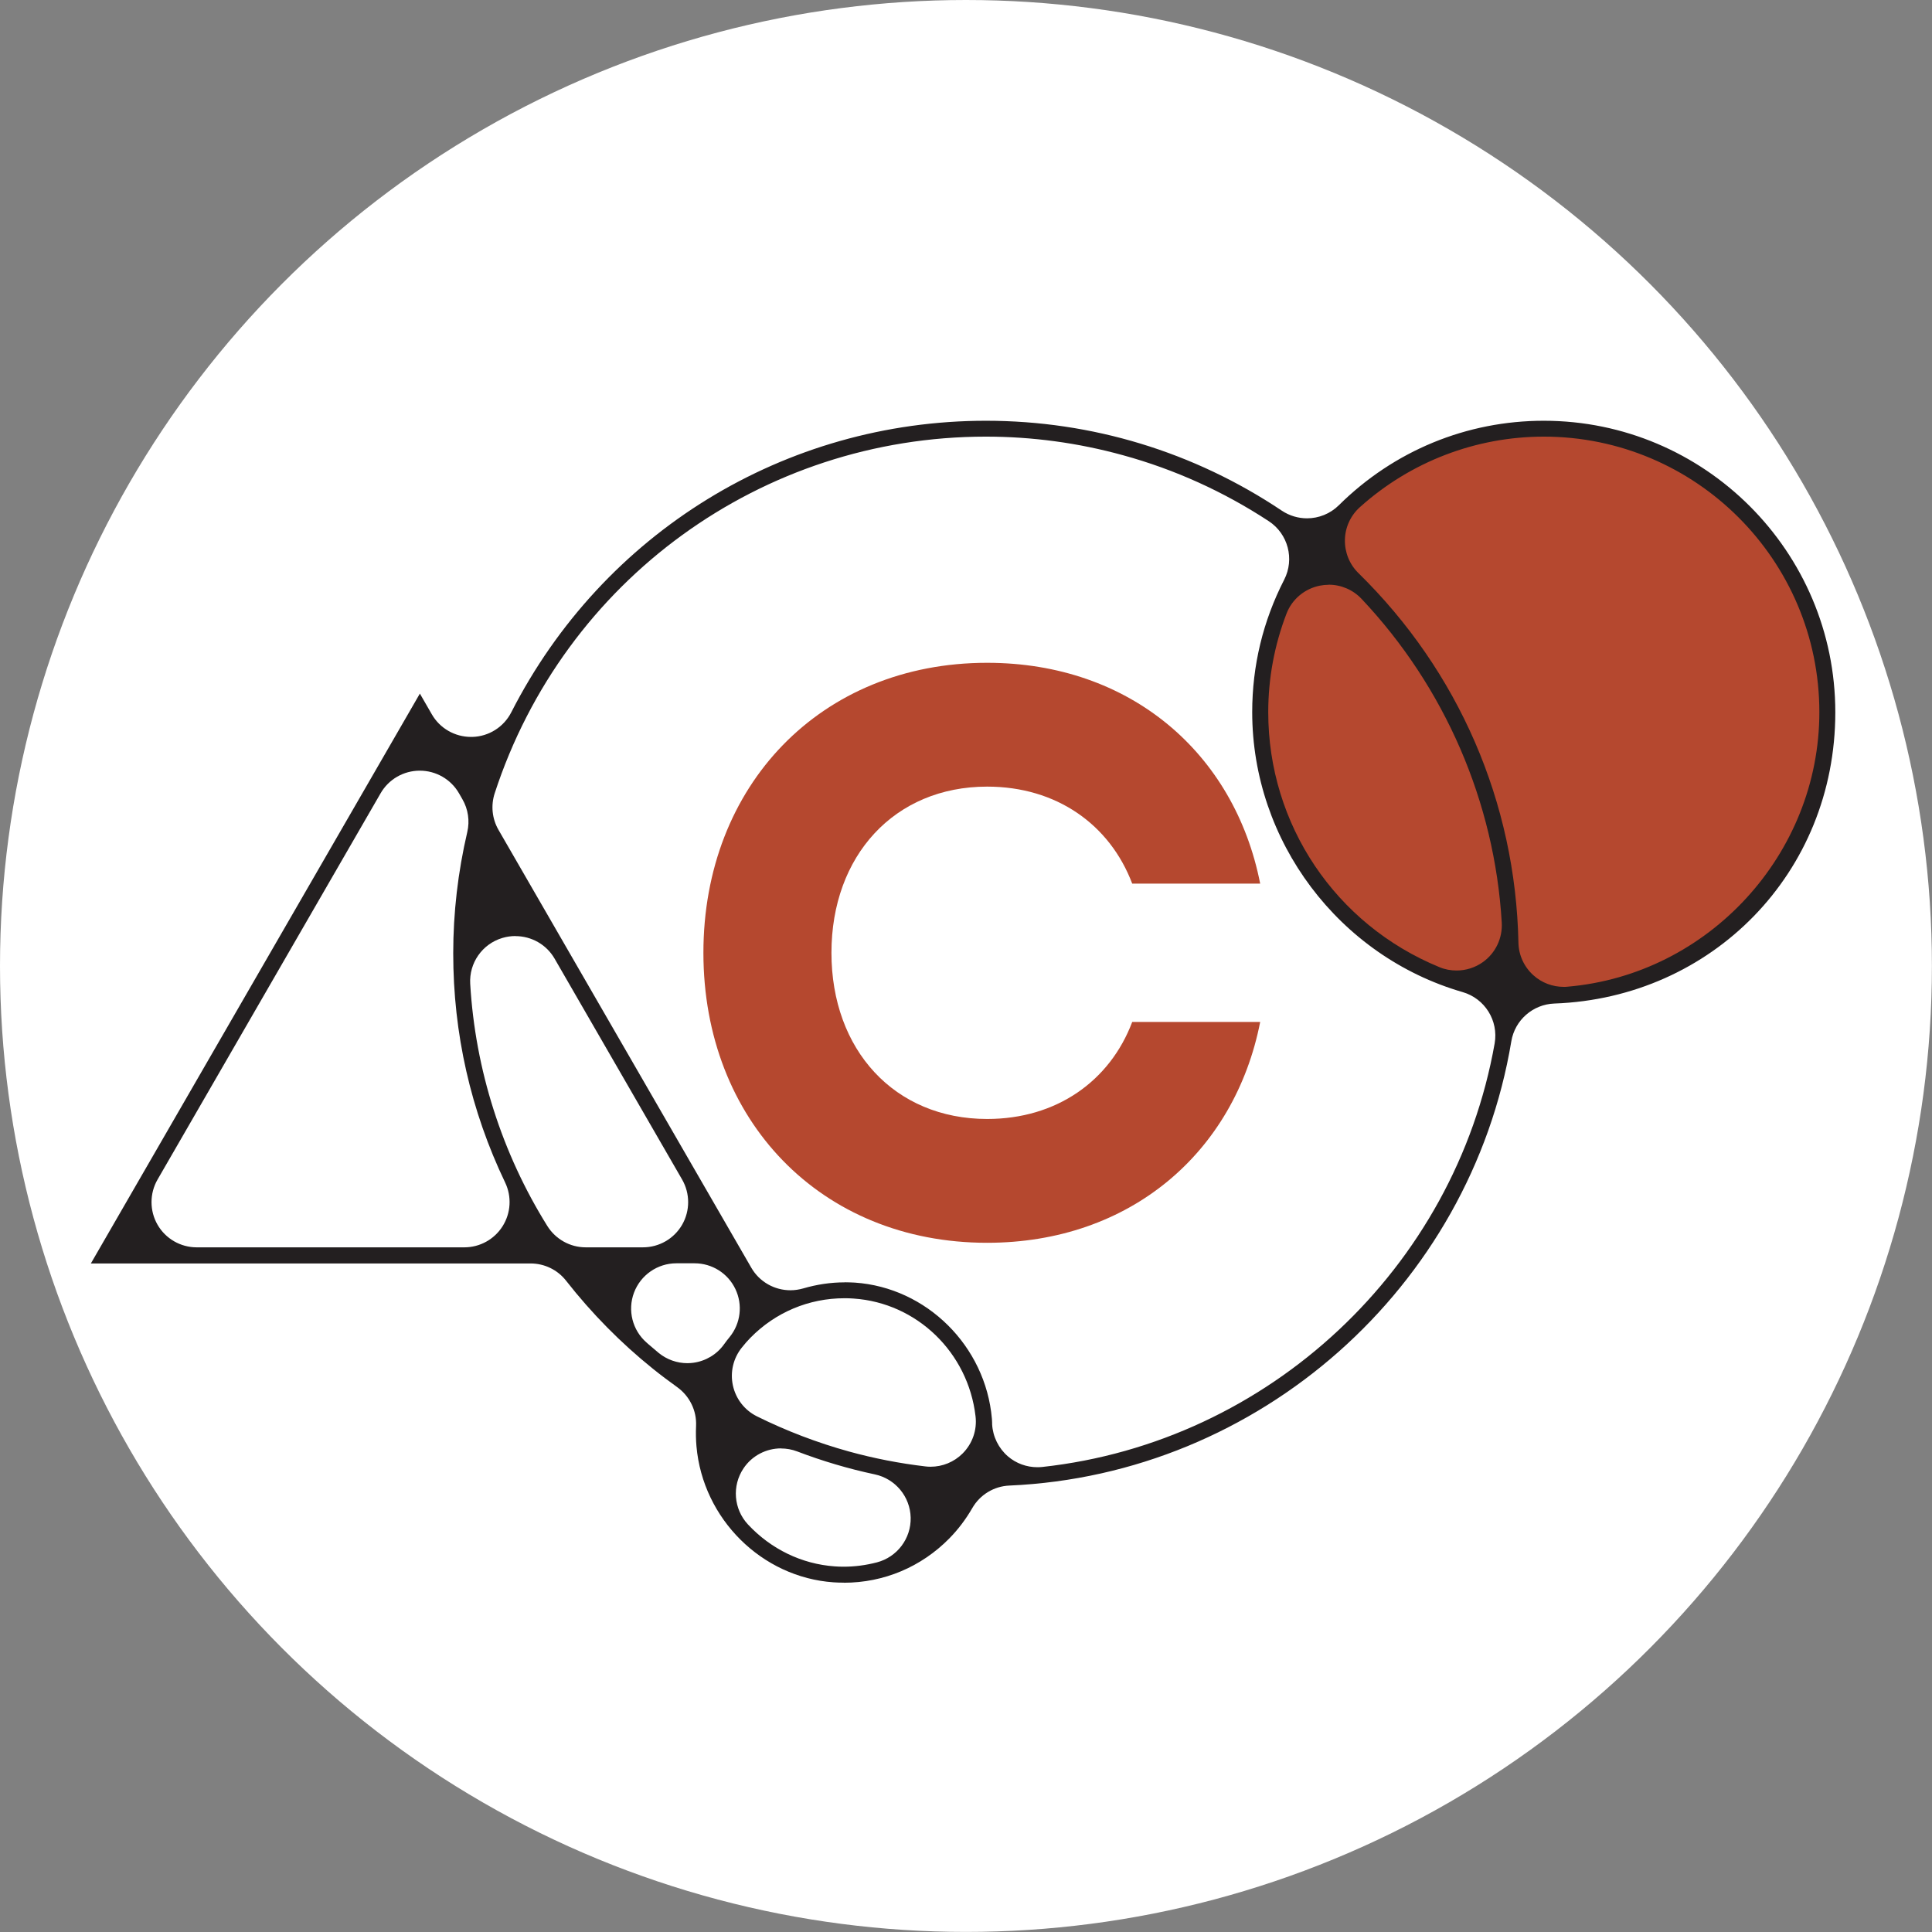
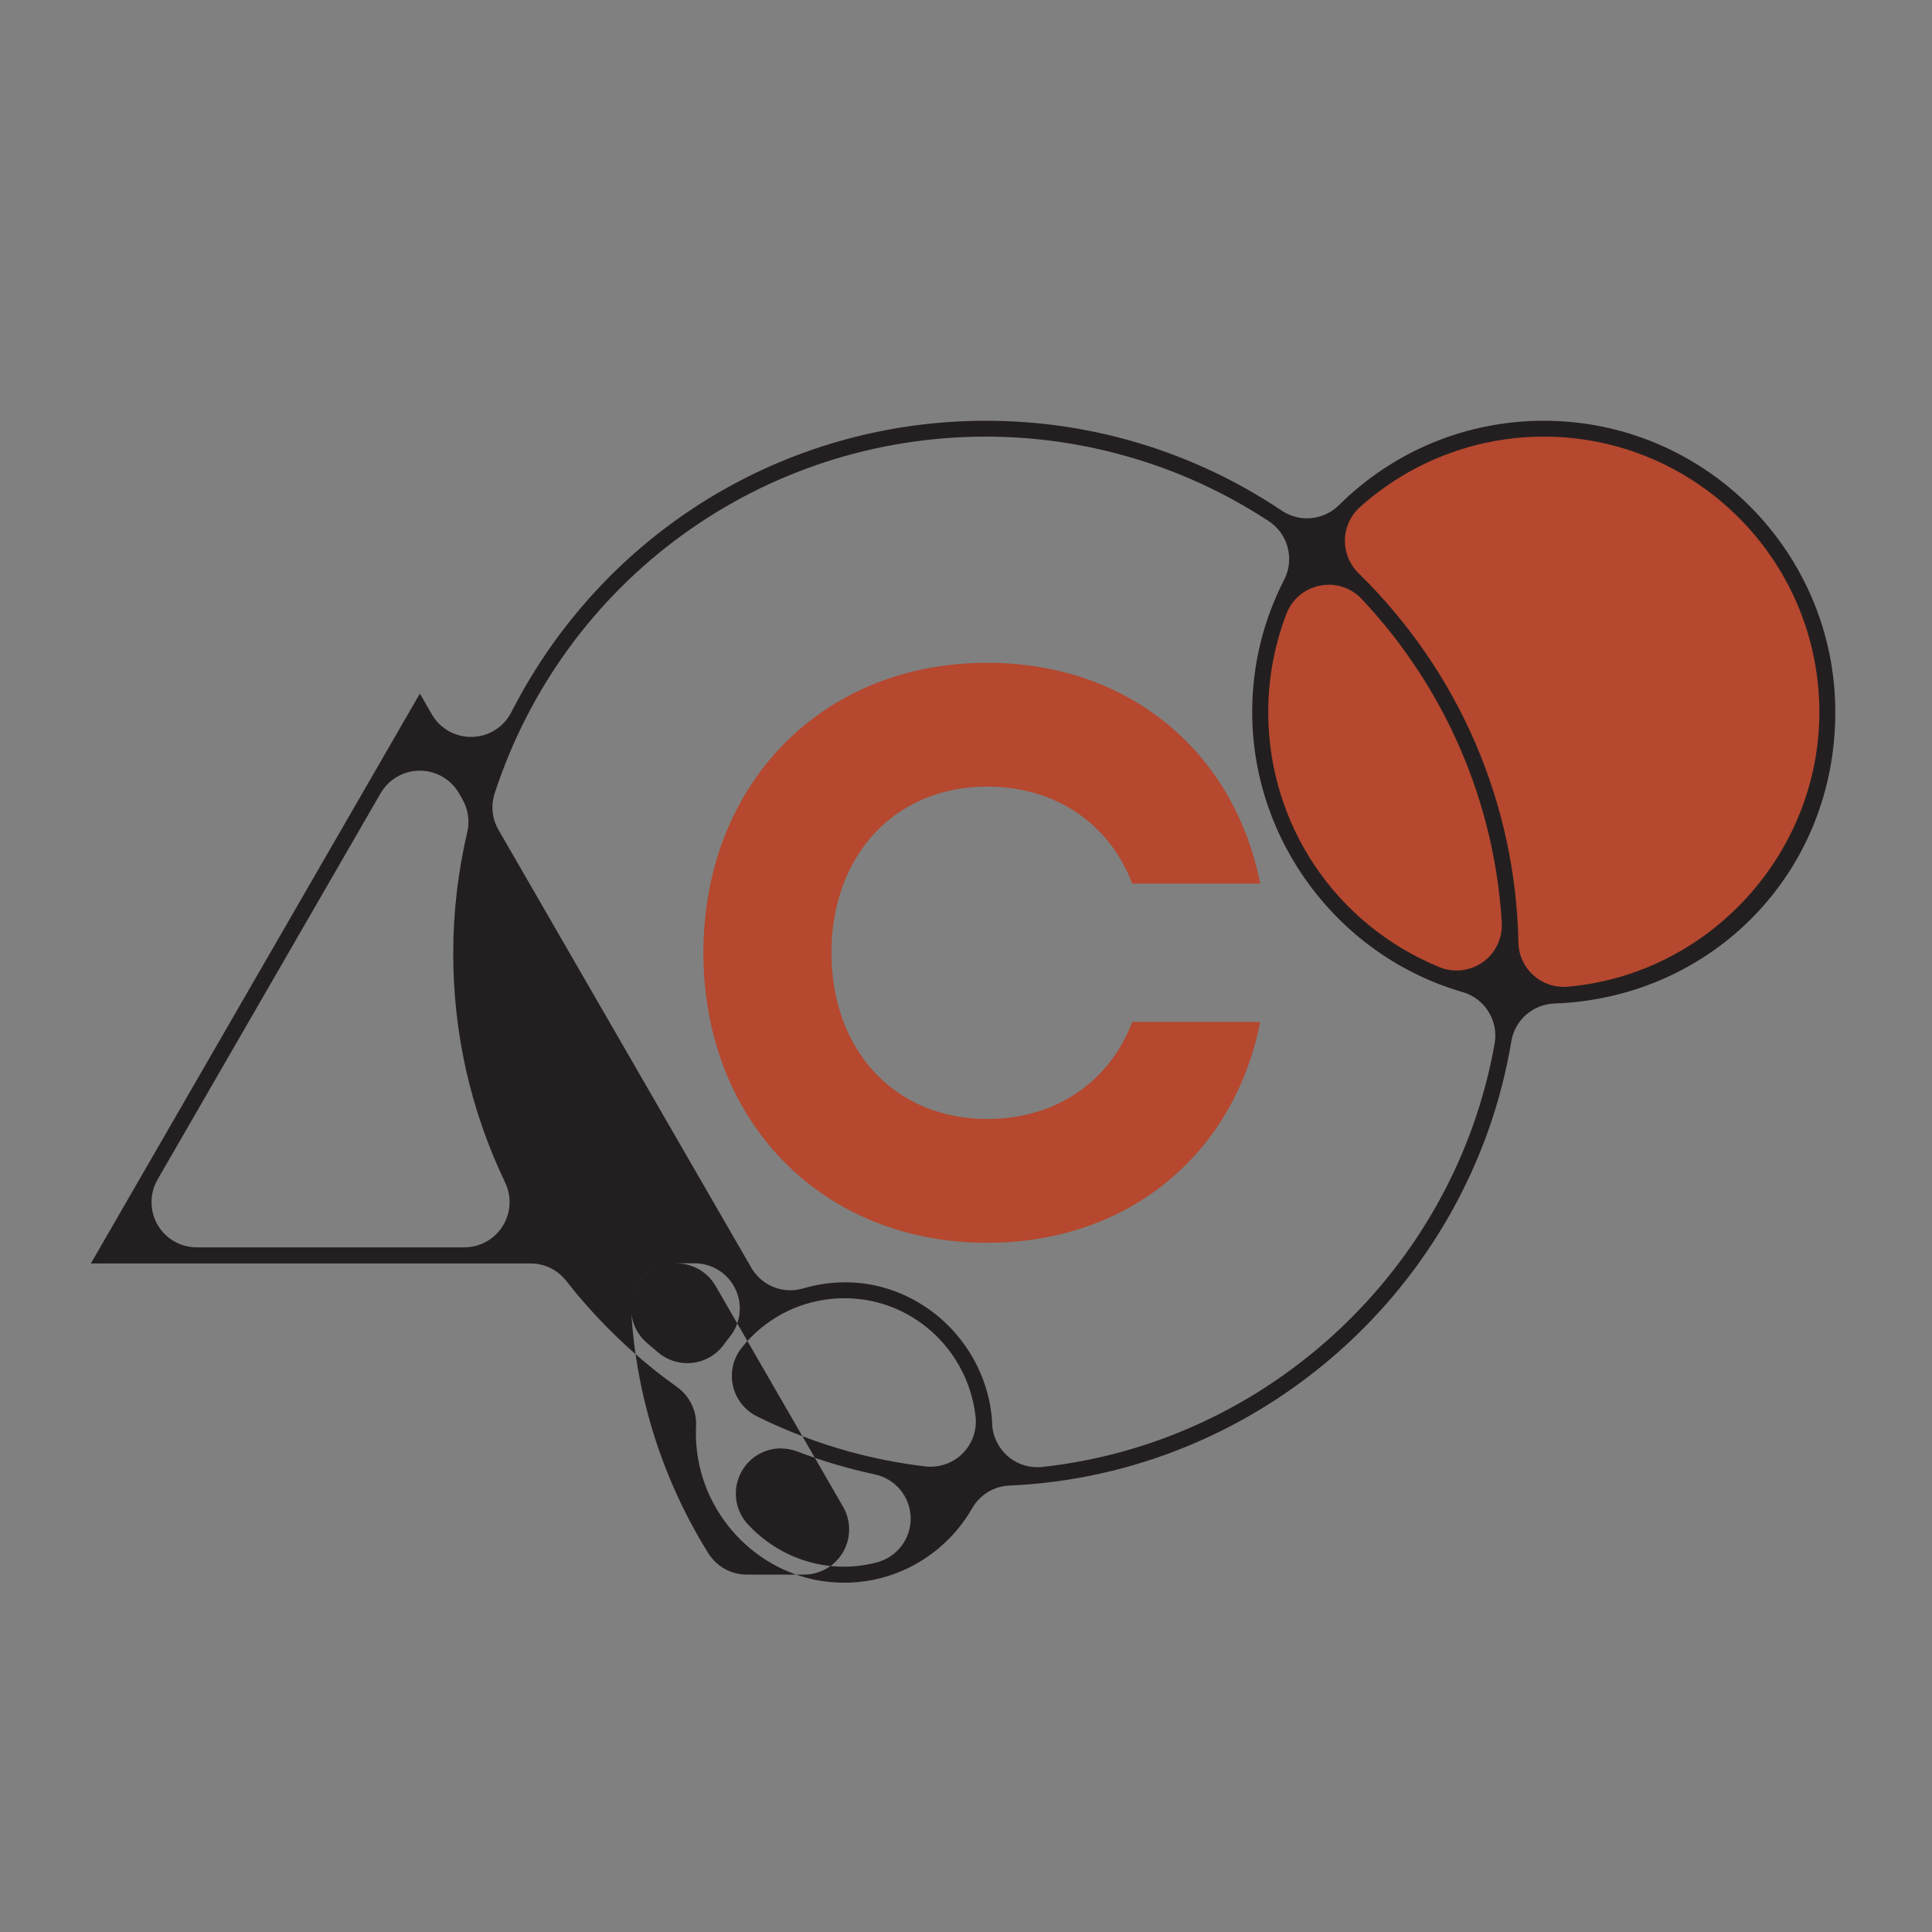
<svg xmlns="http://www.w3.org/2000/svg" id="Layer_2" data-name="Layer 2" viewBox="0 0 242.17 242.17">
  <rect x="0" y="0" width="242.17" height="242.17" fill="#808080" stroke="none" />
  <defs>
    <style>
      .cls-1 {
        fill: #b5482f;
      }

      .cls-2 {
        fill: #231f20;
      }

      .cls-3 {
        fill: #fff;
        stroke: #fff;
        stroke-miterlimit: 10;
        stroke-width: 8px;
      }
    </style>
  </defs>
  <g id="Layer_1-2" data-name="Layer 1">
    <g>
-       <circle class="cls-3" cx="121.08" cy="121.08" r="117.08" />
      <g>
        <circle class="cls-1" cx="193.51" cy="89.27" r="35.54" />
-         <path class="cls-2" d="M105.77,198.38c-.43,0-.85-.01-1.28-.04-9-.62-16.39-7.95-17.19-17.05-.07-.8-.09-1.66-.05-2.55.09-1.92-.81-3.75-2.37-4.87-1.07-.77-2.1-1.54-3.05-2.31-4.02-3.23-7.67-6.94-10.86-11.01-1.07-1.38-2.72-2.18-4.47-2.18H11.39l41.24-71.43,1.5,2.6c1.01,1.76,2.89,2.83,4.91,2.83.05,0,.1,0,.15,0,2.08-.05,3.96-1.24,4.9-3.09,11.5-22.54,34.3-36.54,59.5-36.54,13.26,0,26.08,3.9,37.08,11.27.96.64,2.06.96,3.16.96,1.45,0,2.9-.56,3.99-1.64,6.9-6.83,16.02-10.59,25.69-10.59,20.15,0,36.54,16.39,36.54,36.54s-15.47,35.8-35.22,36.51c-2.69.1-4.95,2.08-5.39,4.73-5.15,30.9-31.61,54.32-62.91,55.69-1.94.08-3.7,1.15-4.66,2.83-.81,1.4-1.77,2.67-2.87,3.79-3.52,3.58-8.21,5.56-13.22,5.56ZM97.9,181.55c-1.84,0-3.63.9-4.7,2.5-1.47,2.19-1.24,5.1.55,7.03,2.89,3.1,6.75,4.97,10.88,5.26.37.03.75.04,1.14.04,1.36,0,2.75-.18,4.14-.54,2.54-.66,4.3-2.99,4.24-5.61-.06-2.63-1.92-4.87-4.49-5.42-3.29-.7-6.57-1.67-9.74-2.88-.66-.25-1.34-.37-2.02-.37ZM105.86,160.73c.43,0,.86.02,1.29.04,9,.62,16.39,7.95,17.18,17.05.02.18.02.36.03.54v.17c.09,1.56.81,3.01,1.99,4.03,1.03.88,2.34,1.35,3.68,1.35.2,0,.41-.01.61-.03,28.41-3.1,51.73-24.93,56.71-53.09.5-2.85-1.22-5.62-4-6.43-15.54-4.5-26.39-18.94-26.39-35.09,0-5.83,1.35-11.42,4.01-16.61,1.32-2.58.49-5.74-1.93-7.33-5.64-3.7-11.79-6.49-18.28-8.27-5.61-1.55-11.39-2.33-17.18-2.33-28.09,0-52.84,17.96-61.57,44.7-.5,1.53-.33,3.2.48,4.6l31.68,54.87c1.03,1.79,2.92,2.83,4.91,2.83.53,0,1.07-.08,1.6-.23,1.71-.5,3.45-.76,5.18-.76ZM105.86,162.73c-4.47,0-8.66,1.76-11.8,4.96-.35.36-.69.74-1.07,1.22-1.08,1.34-1.49,3.09-1.12,4.77.37,1.68,1.48,3.1,3.02,3.86,3.67,1.82,7.55,3.3,11.52,4.4,3.12.86,6.34,1.49,9.58,1.87.22.03.44.04.66.04,1.49,0,2.94-.59,4.01-1.66,1.23-1.23,1.83-2.95,1.62-4.67-.93-8-7.36-14.21-15.28-14.75-.38-.03-.76-.04-1.14-.04ZM84.78,158.35c-2.36,0-4.48,1.47-5.31,3.68-.83,2.21-.2,4.71,1.58,6.26l.19.17c.44.38.88.76,1.33,1.13,1.02.83,2.29,1.28,3.59,1.28.25,0,.5-.02.74-.05,1.55-.21,2.95-1.04,3.86-2.32.22-.31.46-.62.7-.91,1.38-1.7,1.66-4.04.72-6.01-.94-1.98-2.93-3.23-5.12-3.23h-2.29ZM64.6,117.33c-.54,0-1.09.08-1.63.24-2.52.75-4.19,3.14-4.03,5.76.63,10.73,3.97,21.22,9.67,30.35,1.04,1.66,2.85,2.67,4.81,2.67h7.17c2.03,0,3.9-1.08,4.91-2.83,1.01-1.75,1.01-3.92,0-5.67l-15.98-27.68c-1.03-1.79-2.92-2.83-4.91-2.83ZM52.62,96.6c-2.03,0-3.9,1.08-4.91,2.83l-27.96,48.42c-1.01,1.75-1.01,3.92,0,5.67,1.01,1.75,2.88,2.83,4.91,2.83h33.54c1.95,0,3.76-1,4.8-2.65,1.04-1.65,1.16-3.71.32-5.47-4.32-9.02-6.51-18.69-6.51-28.74,0-5.07.59-10.18,1.76-15.19.33-1.4.11-2.88-.61-4.12l-.43-.75c-1.01-1.75-2.88-2.83-4.91-2.83h0ZM193.51,54.73c-8.51,0-16.7,3.14-23.05,8.84-1.17,1.05-1.85,2.53-1.88,4.1s.58,3.08,1.7,4.17c12.57,12.32,19.69,28.76,20.05,46.31.03,1.57.71,3.05,1.88,4.1,1.04.94,2.4,1.45,3.79,1.45.16,0,.32,0,.48-.02,17.7-1.52,31.57-16.63,31.57-34.41,0-19.05-15.5-34.54-34.54-34.54ZM166.54,73.3c-.37,0-.73.04-1.1.11-1.91.38-3.5,1.71-4.19,3.53-1.51,3.95-2.28,8.1-2.28,12.33,0,14.07,8.42,26.61,21.46,31.96.69.29,1.42.42,2.15.42,1.16,0,2.32-.36,3.29-1.05,1.59-1.13,2.48-3,2.37-4.95-.89-15.11-7.13-29.52-17.57-40.58-1.08-1.15-2.58-1.78-4.12-1.78Z" />
+         <path class="cls-2" d="M105.77,198.38c-.43,0-.85-.01-1.28-.04-9-.62-16.39-7.95-17.19-17.05-.07-.8-.09-1.66-.05-2.55.09-1.92-.81-3.75-2.37-4.87-1.07-.77-2.1-1.54-3.05-2.31-4.02-3.23-7.67-6.94-10.86-11.01-1.07-1.38-2.72-2.18-4.47-2.18H11.39l41.24-71.43,1.5,2.6c1.01,1.76,2.89,2.83,4.91,2.83.05,0,.1,0,.15,0,2.08-.05,3.96-1.24,4.9-3.09,11.5-22.54,34.3-36.54,59.5-36.54,13.26,0,26.08,3.9,37.08,11.27.96.64,2.06.96,3.16.96,1.45,0,2.9-.56,3.99-1.64,6.9-6.83,16.02-10.59,25.69-10.59,20.15,0,36.54,16.39,36.54,36.54s-15.47,35.8-35.22,36.51c-2.69.1-4.95,2.08-5.39,4.73-5.15,30.9-31.61,54.32-62.91,55.69-1.94.08-3.7,1.15-4.66,2.83-.81,1.4-1.77,2.67-2.87,3.79-3.52,3.58-8.21,5.56-13.22,5.56ZM97.9,181.55c-1.84,0-3.63.9-4.7,2.5-1.47,2.19-1.24,5.1.55,7.03,2.89,3.1,6.75,4.97,10.88,5.26.37.03.75.04,1.14.04,1.36,0,2.75-.18,4.14-.54,2.54-.66,4.3-2.99,4.24-5.61-.06-2.63-1.92-4.87-4.49-5.42-3.29-.7-6.57-1.67-9.74-2.88-.66-.25-1.34-.37-2.02-.37ZM105.86,160.73c.43,0,.86.02,1.29.04,9,.62,16.39,7.95,17.18,17.05.02.18.02.36.03.54v.17c.09,1.56.81,3.01,1.99,4.03,1.03.88,2.34,1.35,3.68,1.35.2,0,.41-.01.61-.03,28.41-3.1,51.73-24.93,56.71-53.09.5-2.85-1.22-5.62-4-6.43-15.54-4.5-26.39-18.94-26.39-35.09,0-5.83,1.35-11.42,4.01-16.61,1.32-2.58.49-5.74-1.93-7.33-5.64-3.7-11.79-6.49-18.28-8.27-5.61-1.55-11.39-2.33-17.18-2.33-28.09,0-52.84,17.96-61.57,44.7-.5,1.53-.33,3.2.48,4.6l31.68,54.87c1.03,1.79,2.92,2.83,4.91,2.83.53,0,1.07-.08,1.6-.23,1.71-.5,3.45-.76,5.18-.76ZM105.86,162.73c-4.47,0-8.66,1.76-11.8,4.96-.35.36-.69.74-1.07,1.22-1.08,1.34-1.49,3.09-1.12,4.77.37,1.68,1.48,3.1,3.02,3.86,3.67,1.82,7.55,3.3,11.52,4.4,3.12.86,6.34,1.49,9.58,1.87.22.03.44.04.66.04,1.49,0,2.94-.59,4.01-1.66,1.23-1.23,1.83-2.95,1.62-4.67-.93-8-7.36-14.21-15.28-14.75-.38-.03-.76-.04-1.14-.04ZM84.78,158.35c-2.36,0-4.48,1.47-5.31,3.68-.83,2.21-.2,4.71,1.58,6.26l.19.17c.44.38.88.76,1.33,1.13,1.02.83,2.29,1.28,3.59,1.28.25,0,.5-.02.74-.05,1.55-.21,2.95-1.04,3.86-2.32.22-.31.46-.62.7-.91,1.38-1.7,1.66-4.04.72-6.01-.94-1.98-2.93-3.23-5.12-3.23h-2.29Zc-.54,0-1.09.08-1.63.24-2.52.75-4.19,3.14-4.03,5.76.63,10.73,3.97,21.22,9.67,30.35,1.04,1.66,2.85,2.67,4.81,2.67h7.17c2.03,0,3.9-1.08,4.91-2.83,1.01-1.75,1.01-3.92,0-5.67l-15.98-27.68c-1.03-1.79-2.92-2.83-4.91-2.83ZM52.62,96.6c-2.03,0-3.9,1.08-4.91,2.83l-27.96,48.42c-1.01,1.75-1.01,3.92,0,5.67,1.01,1.75,2.88,2.83,4.91,2.83h33.54c1.95,0,3.76-1,4.8-2.65,1.04-1.65,1.16-3.71.32-5.47-4.32-9.02-6.51-18.69-6.51-28.74,0-5.07.59-10.18,1.76-15.19.33-1.4.11-2.88-.61-4.12l-.43-.75c-1.01-1.75-2.88-2.83-4.91-2.83h0ZM193.51,54.73c-8.51,0-16.7,3.14-23.05,8.84-1.17,1.05-1.85,2.53-1.88,4.1s.58,3.08,1.7,4.17c12.57,12.32,19.69,28.76,20.05,46.31.03,1.57.71,3.05,1.88,4.1,1.04.94,2.4,1.45,3.79,1.45.16,0,.32,0,.48-.02,17.7-1.52,31.57-16.63,31.57-34.41,0-19.05-15.5-34.54-34.54-34.54ZM166.54,73.3c-.37,0-.73.04-1.1.11-1.91.38-3.5,1.71-4.19,3.53-1.51,3.95-2.28,8.1-2.28,12.33,0,14.07,8.42,26.61,21.46,31.96.69.29,1.42.42,2.15.42,1.16,0,2.32-.36,3.29-1.05,1.59-1.13,2.48-3,2.37-4.95-.89-15.11-7.13-29.52-17.57-40.58-1.08-1.15-2.58-1.78-4.12-1.78Z" />
        <path class="cls-1" d="M88.17,119.43c0-20.97,14.71-36.35,35.56-36.35,17.92,0,31.02,11.32,34.23,27.68h-16.04c-2.81-7.41-9.49-12.16-18.18-12.16-11.63,0-19.52,8.67-19.52,20.83s7.89,20.83,19.52,20.83c8.69,0,15.38-4.75,18.18-12.16h16.04c-3.21,16.36-16.31,27.68-34.23,27.68-20.86,0-35.56-15.38-35.56-36.35Z" />
      </g>
    </g>
  </g>
</svg>